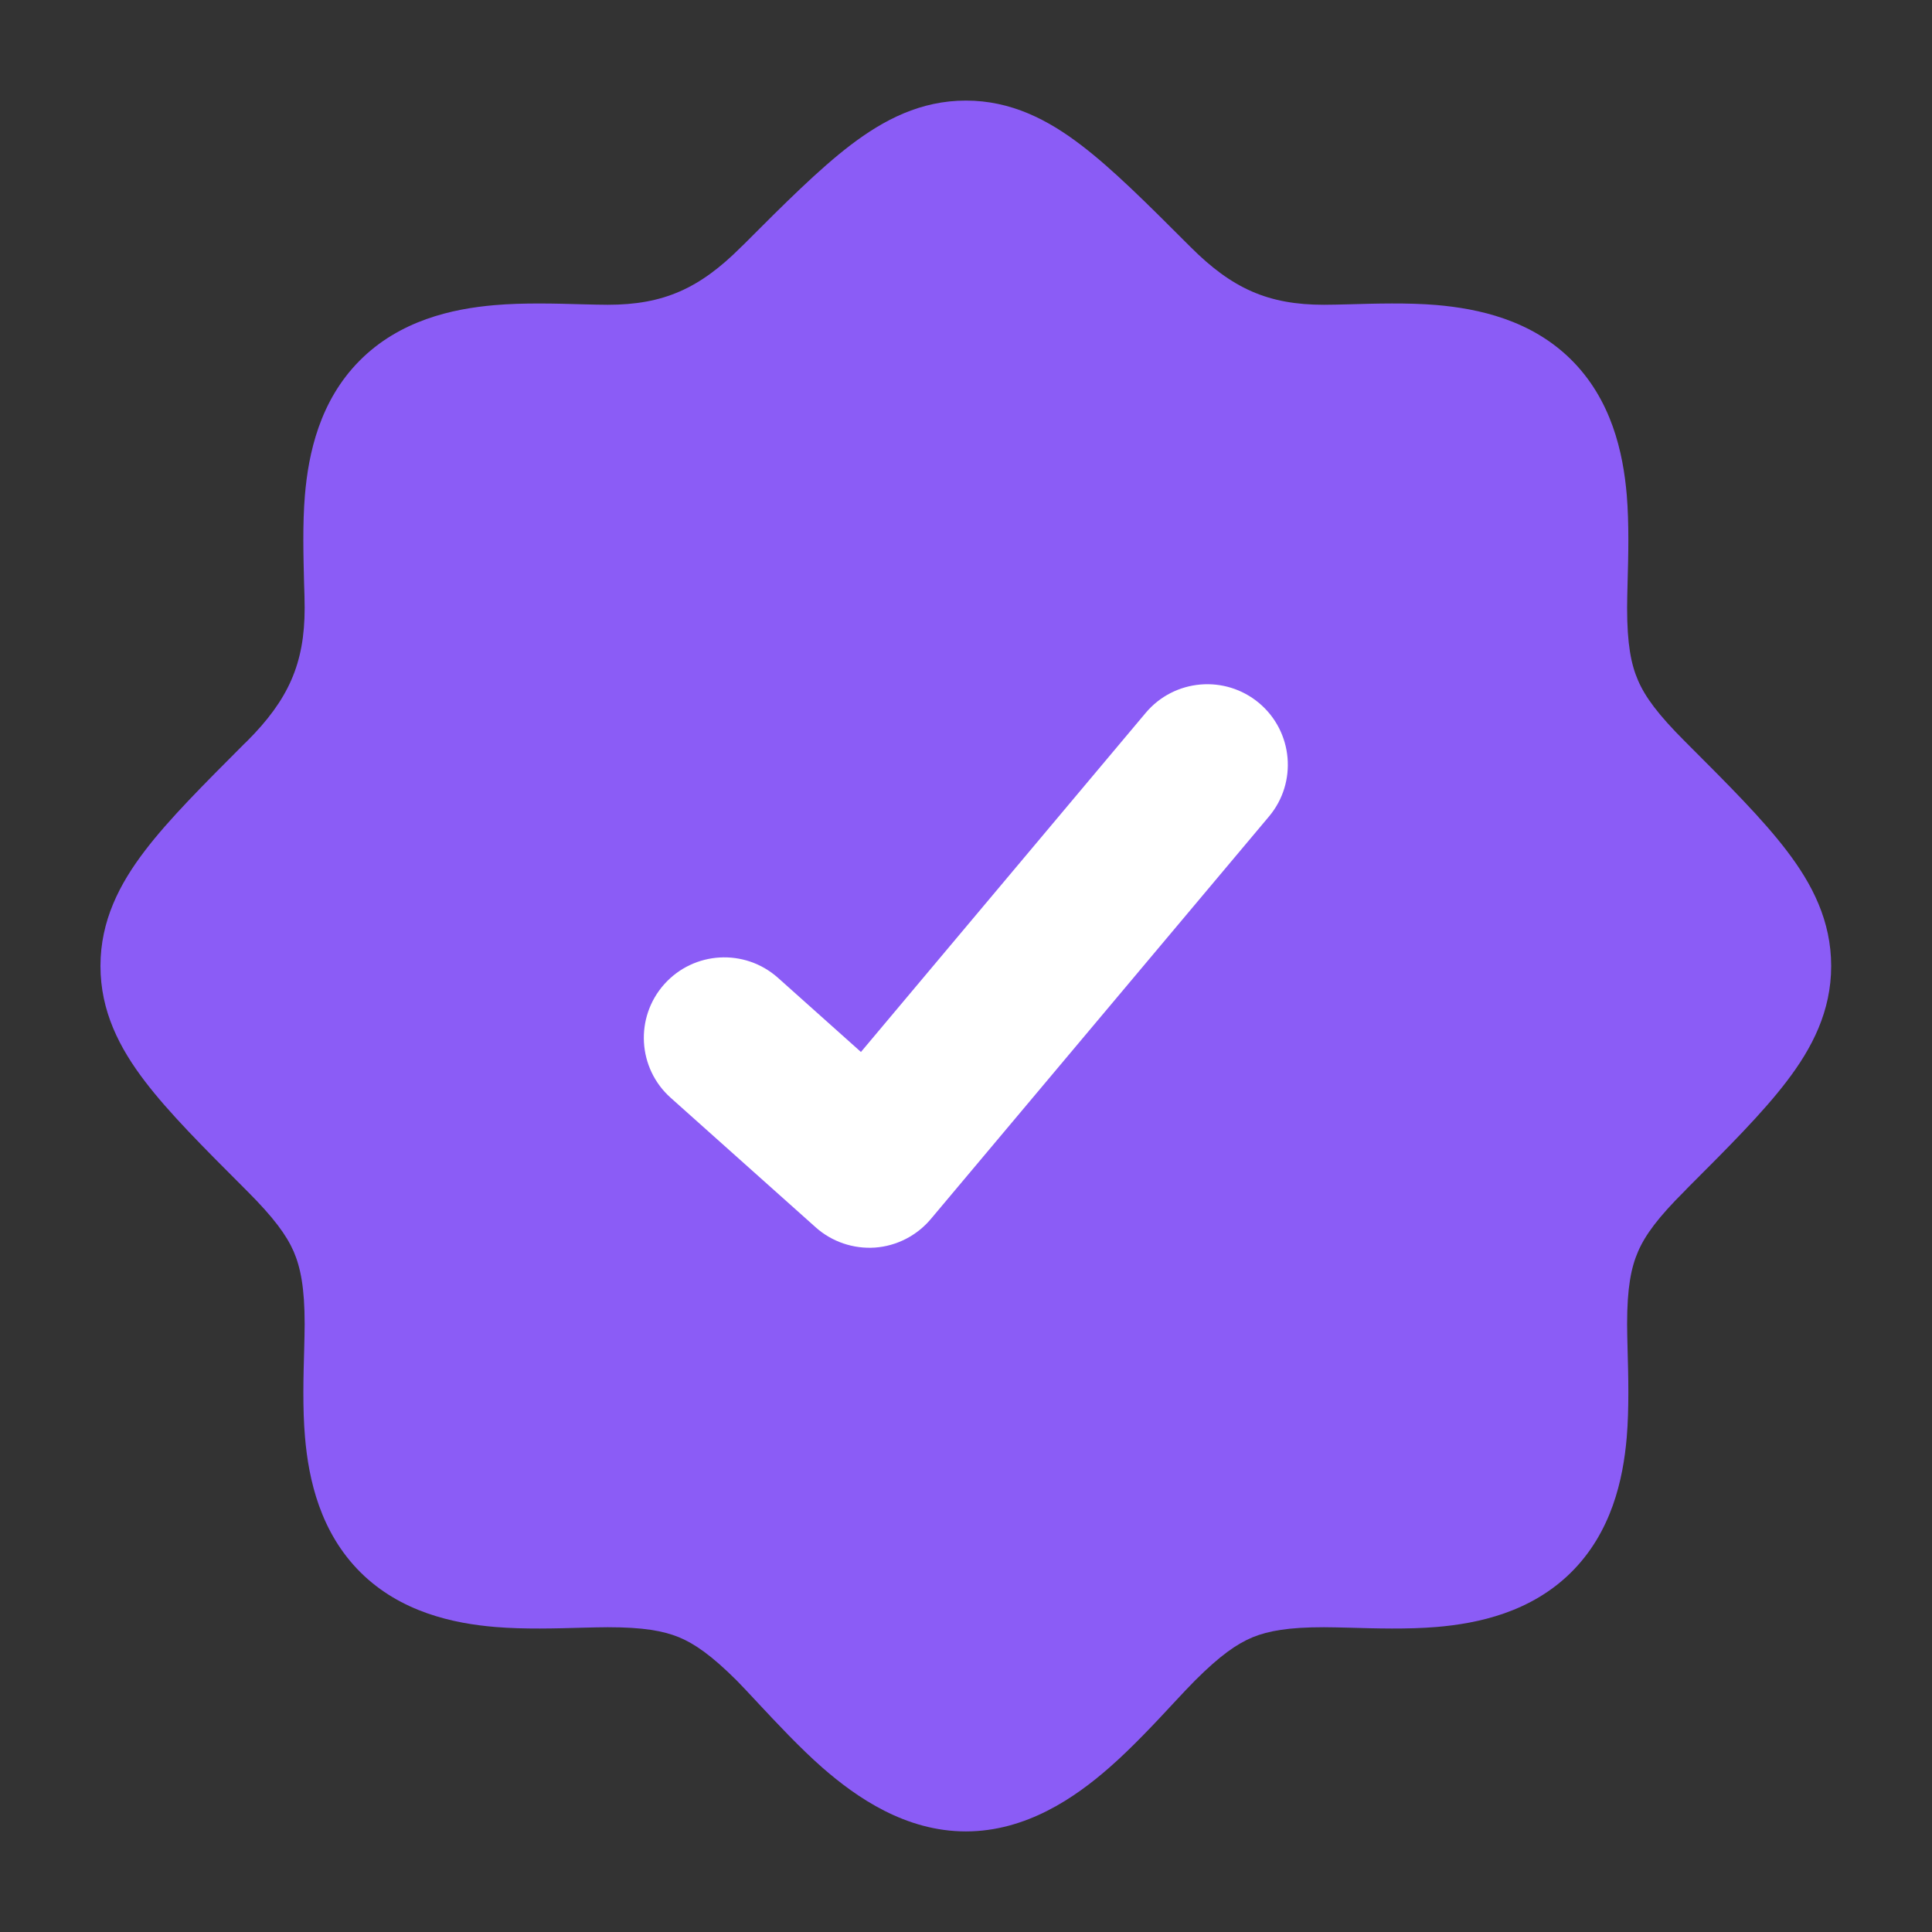
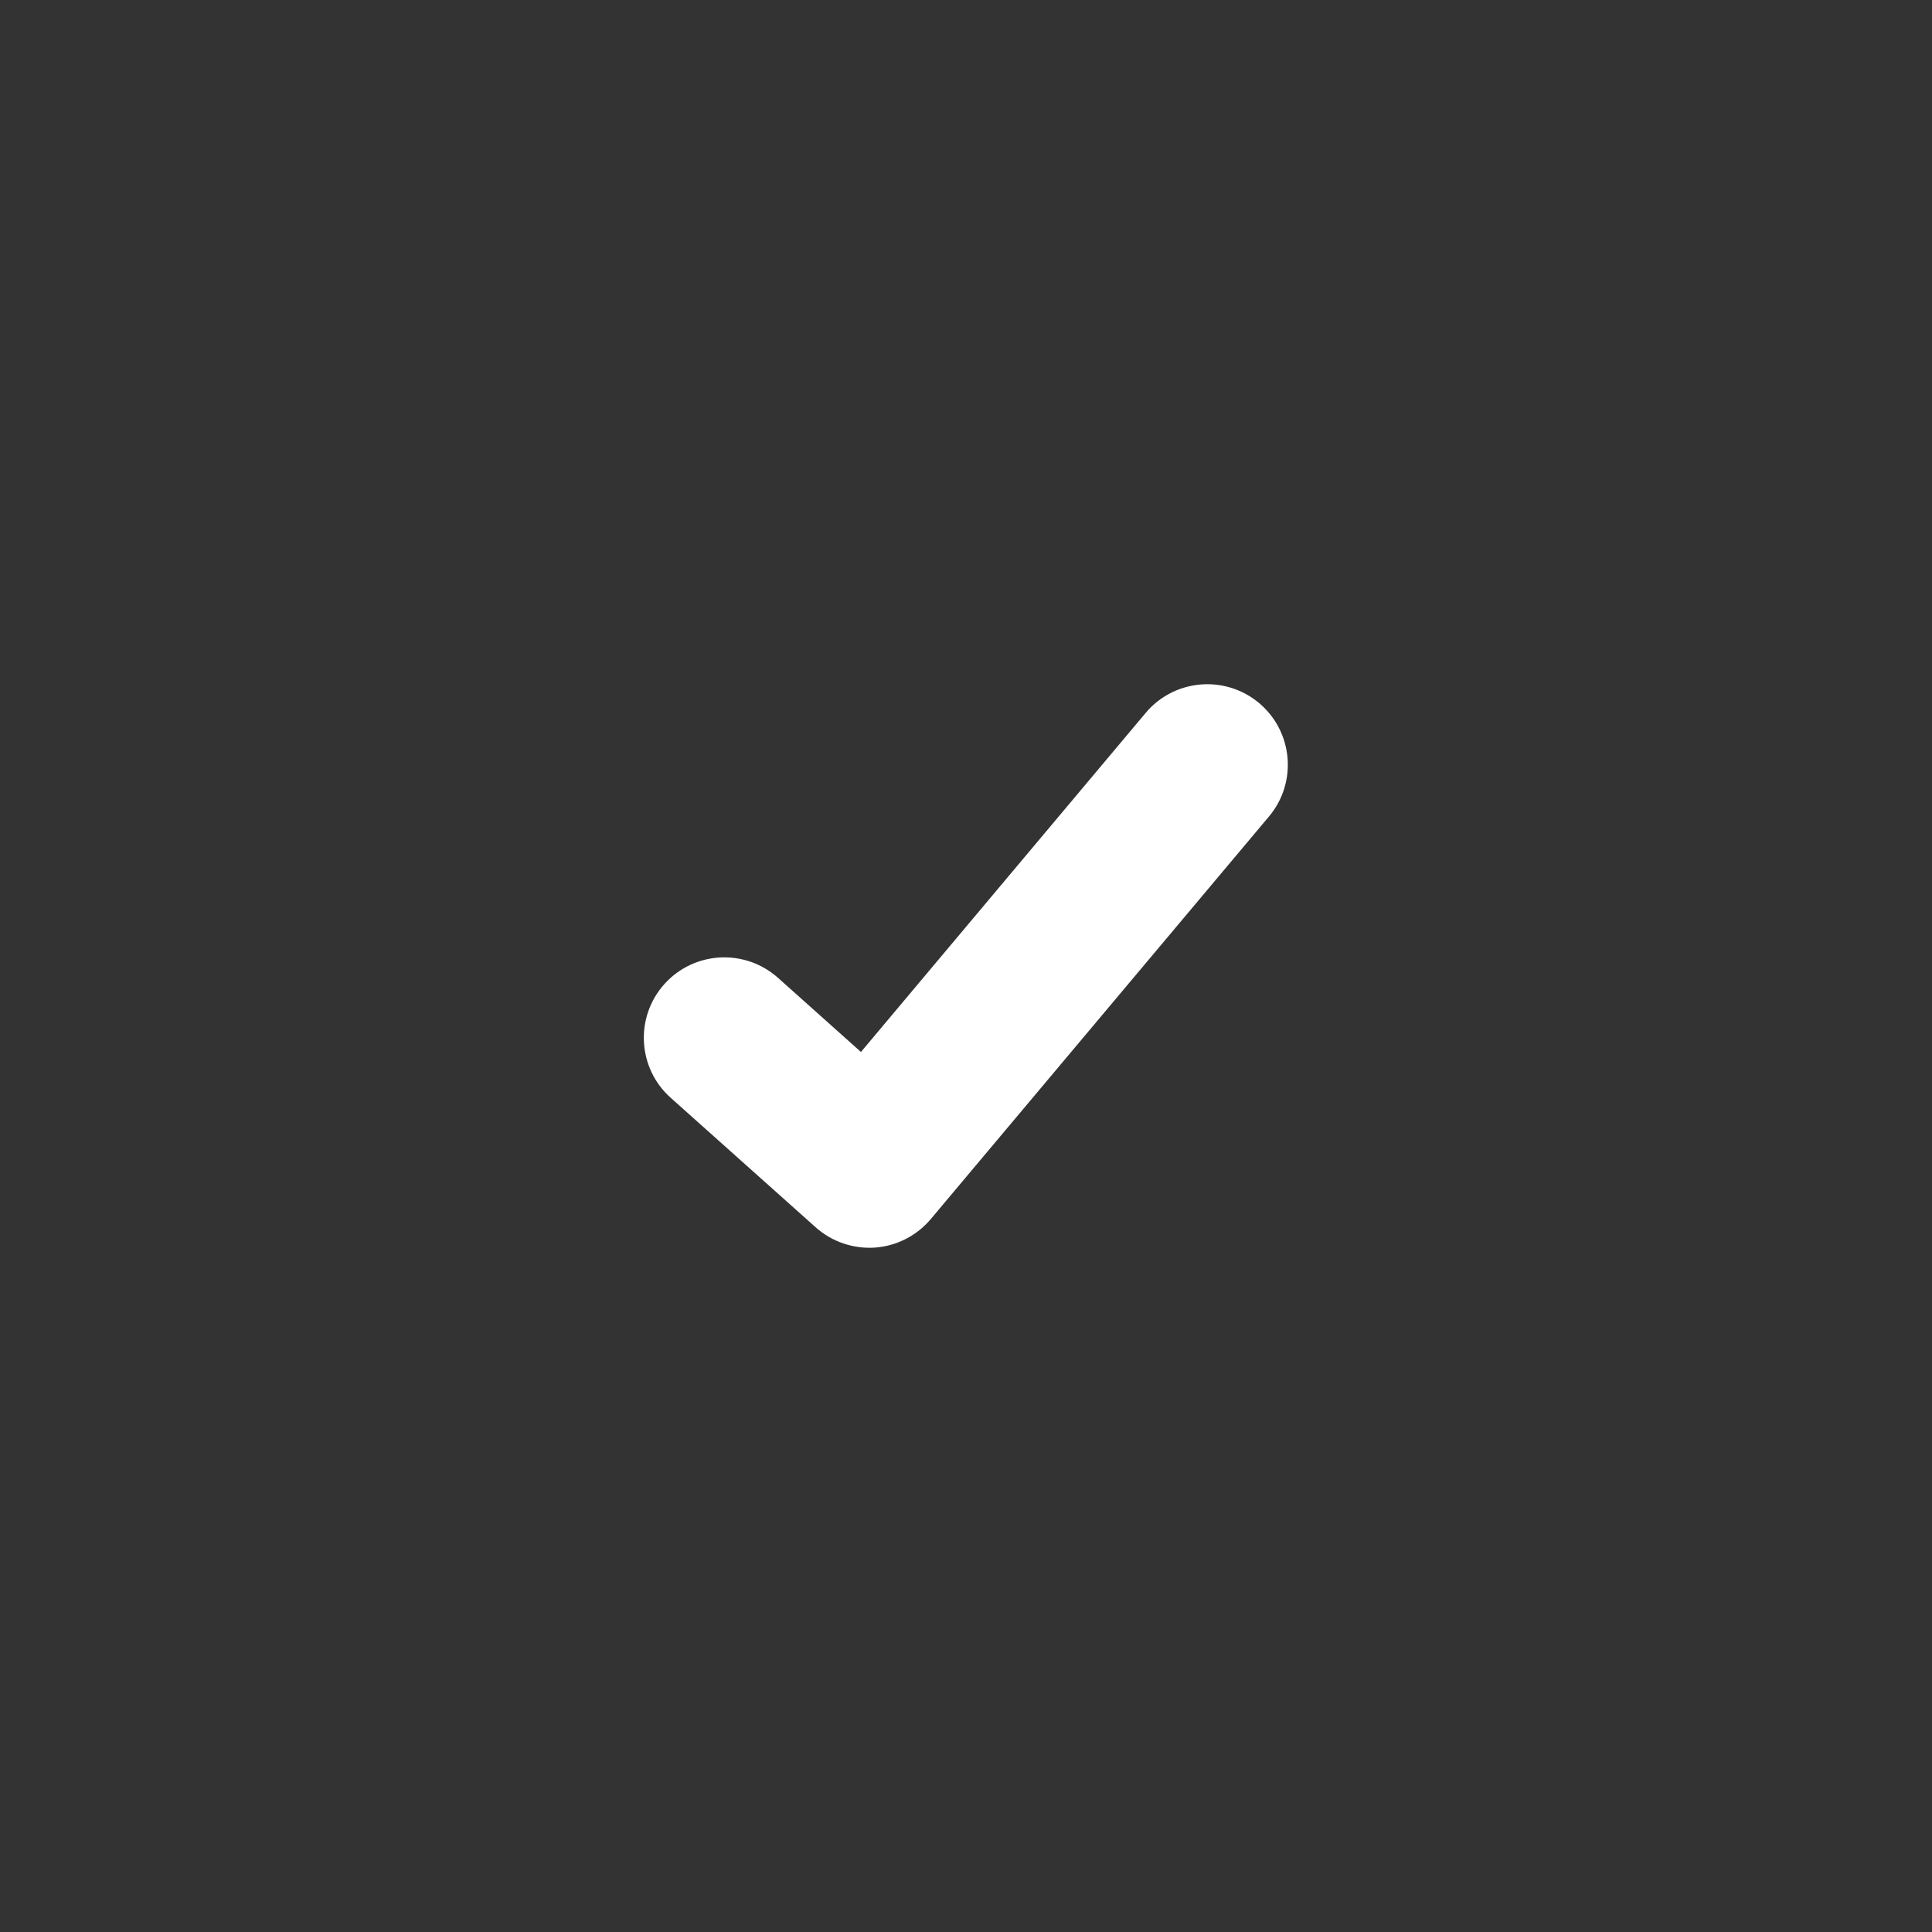
<svg xmlns="http://www.w3.org/2000/svg" width="16" height="16" viewBox="0 0 16 16" fill="none">
  <rect x="0" y="0" width="16" height="16" fill="#333333" stroke="none" />
  <g clip-path="url(#clip0_8761_191)">
-     <path d="M7.042 1.203C7.32 0.991 7.625 0.833 7.999 0.833C8.373 0.833 8.678 0.991 8.955 1.203C9.215 1.401 9.501 1.687 9.837 2.023L9.86 2.046C10.203 2.389 10.502 2.524 10.964 2.524C11.022 2.524 11.095 2.522 11.178 2.52C11.387 2.514 11.659 2.506 11.896 2.526C12.243 2.556 12.679 2.649 13.011 2.978C13.346 3.31 13.442 3.748 13.472 4.098C13.492 4.337 13.485 4.61 13.479 4.822C13.477 4.904 13.475 4.977 13.475 5.035C13.475 5.335 13.508 5.503 13.566 5.636C13.625 5.772 13.73 5.916 13.953 6.139L13.976 6.162C14.312 6.498 14.598 6.784 14.796 7.044C15.008 7.321 15.165 7.626 15.165 8C15.165 8.374 15.008 8.679 14.796 8.956C14.598 9.216 14.311 9.503 13.976 9.838L13.953 9.862C13.73 10.084 13.625 10.228 13.566 10.364C13.508 10.497 13.475 10.665 13.475 10.965C13.475 11.023 13.477 11.096 13.479 11.179C13.485 11.39 13.492 11.664 13.472 11.903C13.442 12.253 13.346 12.69 13.011 13.022C12.679 13.351 12.243 13.445 11.896 13.474C11.659 13.494 11.387 13.486 11.178 13.48C11.095 13.478 11.022 13.476 10.964 13.476C10.67 13.476 10.505 13.506 10.374 13.559C10.244 13.613 10.105 13.709 9.896 13.918C9.851 13.963 9.792 14.026 9.724 14.099C9.571 14.264 9.372 14.477 9.185 14.64C8.903 14.887 8.498 15.167 7.999 15.167C7.5 15.167 7.095 14.887 6.812 14.64C6.626 14.477 6.427 14.264 6.273 14.099C6.205 14.026 6.146 13.963 6.102 13.918C5.892 13.709 5.753 13.613 5.623 13.559C5.493 13.506 5.328 13.476 5.033 13.476C4.976 13.476 4.903 13.478 4.82 13.48C4.61 13.486 4.339 13.494 4.102 13.474C3.754 13.445 3.318 13.351 2.986 13.022C2.652 12.69 2.556 12.253 2.526 11.903C2.505 11.664 2.513 11.39 2.519 11.179C2.521 11.096 2.523 11.023 2.523 10.965C2.523 10.665 2.489 10.497 2.432 10.364C2.372 10.228 2.267 10.084 2.045 9.862L2.021 9.838C1.686 9.503 1.399 9.216 1.201 8.956C0.989 8.679 0.832 8.374 0.832 8C0.832 7.626 0.989 7.321 1.201 7.044C1.399 6.784 1.686 6.498 2.021 6.162L2.045 6.139C2.388 5.796 2.523 5.496 2.523 5.035C2.523 4.977 2.521 4.904 2.518 4.821C2.513 4.612 2.505 4.34 2.525 4.103C2.554 3.755 2.648 3.32 2.977 2.988C3.309 2.653 3.746 2.557 4.096 2.527C4.335 2.506 4.609 2.514 4.82 2.52C4.903 2.522 4.976 2.524 5.033 2.524C5.495 2.524 5.794 2.389 6.137 2.046L6.161 2.023C6.496 1.687 6.783 1.401 7.042 1.203Z" fill="#8B5CF6" />
    <path fill-rule="evenodd" clip-rule="evenodd" d="M10.428 5.823C10.709 6.06 10.746 6.48 10.509 6.762L7.709 10.095C7.593 10.233 7.426 10.319 7.246 10.332C7.067 10.344 6.889 10.284 6.755 10.164L5.555 9.092C5.28 8.847 5.256 8.426 5.501 8.151C5.747 7.876 6.168 7.853 6.443 8.098L7.13 8.712L9.488 5.904C9.725 5.622 10.146 5.586 10.428 5.823Z" fill="white" />
  </g>
  <defs>
    <clipPath id="clip0_8761_191">
      <rect width="16" height="16" fill="white" />
    </clipPath>
  </defs>
</svg>